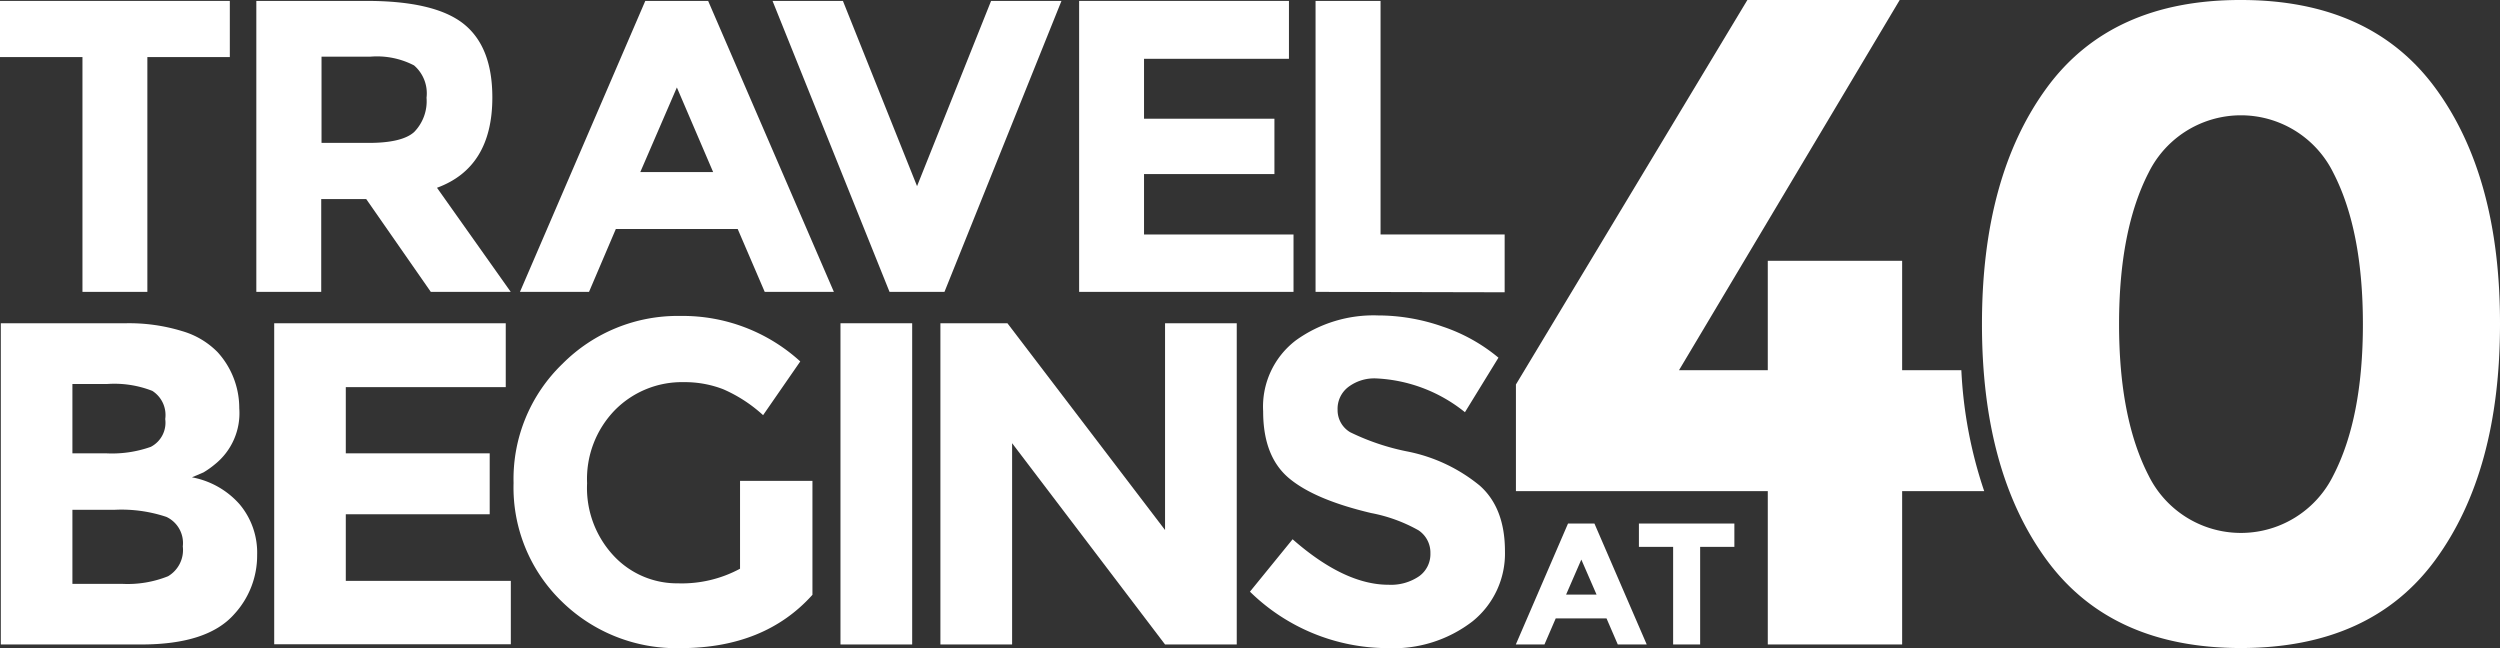
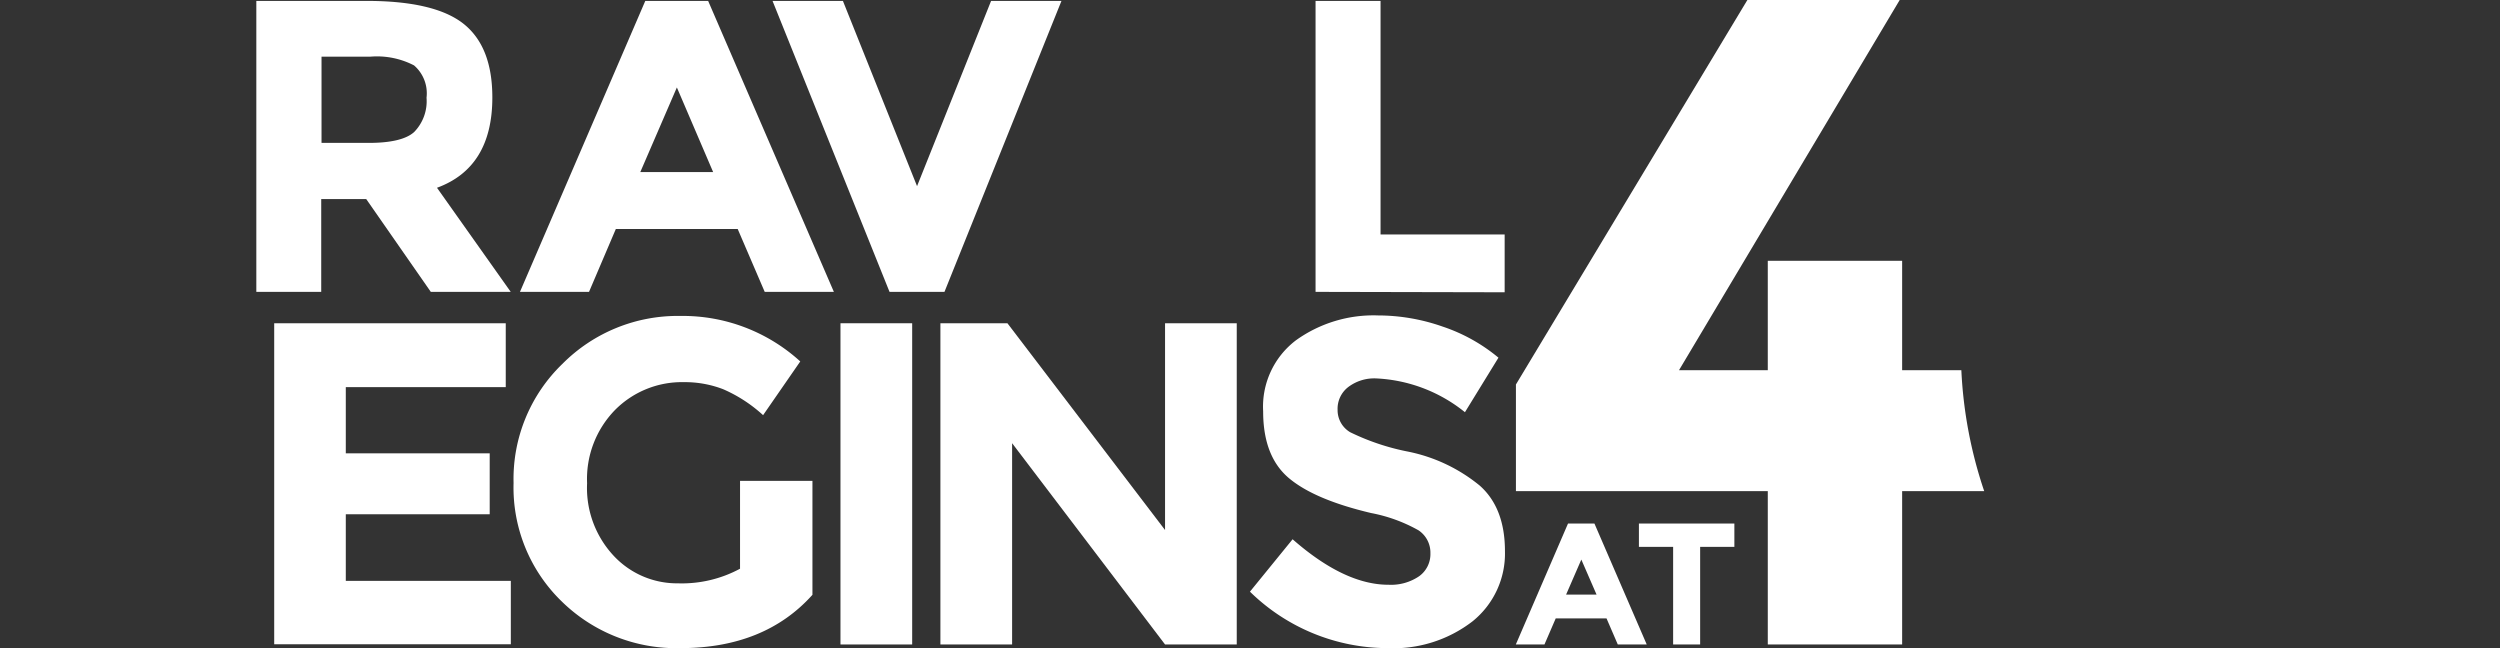
<svg xmlns="http://www.w3.org/2000/svg" id="Layer_1" data-name="Layer 1" viewBox="0 0 246.17 63.82">
  <rect x="0" y="0" width="246.17" height="63.82" fill="#333333" stroke="none" />
  <defs>
    <style>.cls-1{fill:#fff;}</style>
  </defs>
-   <path class="cls-1" d="M14.51,5.62V28.74H8.12V5.62H0V.09H22.63V5.62Z" />
  <path class="cls-1" d="M48.48,9.6q0,6.89-5.45,8.89l7.26,10.25H42.42L36.06,19.6H31.63v9.14H25.24V.09H36.1q6.69,0,9.54,2.25C47.54,3.85,48.48,6.26,48.48,9.6ZM40.78,13A4.34,4.34,0,0,0,42,9.62a3.63,3.63,0,0,0-1.23-3.18,7.93,7.93,0,0,0-4.31-.86h-4.8v8.49h4.68C38.49,14.07,40,13.71,40.78,13Z" />
  <path class="cls-1" d="M75.3,28.74l-2.66-6.19h-12L58,28.74h-6.8L63.54.09h6.19L82.11,28.74ZM66.65,8.61l-3.6,8.33h7.17Z" />
  <path class="cls-1" d="M90.3,18.33,97.59.09h6.93L93,28.74H87.59L76.07.09H83Z" />
-   <path class="cls-1" d="M126.92.09v5.7H112.65v5.9h12.84v5.45H112.65v5.95h14.72v5.65H106.26V.09Z" />
  <path class="cls-1" d="M129.54,28.74V.09h6.4v23h12.22v5.69Z" />
-   <path class="cls-1" d="M220.66,63.81q-12.79,0-19.15-8.7T195.16,31.9q0-14.5,6.35-23.21T220.66,0q12.79,0,19.16,8.69t6.35,23.21q0,14.52-6.35,23.21T220.66,63.81ZM211.57,17q-2.91,5.66-2.91,14.92t2.91,14.91a10.14,10.14,0,0,0,18.18,0q2.92-5.64,2.92-14.91T229.75,17a10.14,10.14,0,0,0-18.18,0Z" />
  <path class="cls-1" d="M187.3,36.45V25.68H174.07V36.45h-8.74L187.06,0h-15L149.27,37.86v10.5h24.8v15.1H187.3V48.36h8.08a43.47,43.47,0,0,1-2.25-11.91Z" />
-   <path class="cls-1" d="M13.92,63.46H.08V31.83h12.3a17.81,17.81,0,0,1,5.54.77,8,8,0,0,1,3.51,2.08,8.18,8.18,0,0,1,2.13,5.52,6.45,6.45,0,0,1-2.4,5.52,8.53,8.53,0,0,1-1.13.8L18.9,47a8.27,8.27,0,0,1,4.68,2.64,7.39,7.39,0,0,1,1.74,5,8.51,8.51,0,0,1-2.26,5.84Q20.43,63.46,13.92,63.46ZM7.13,44.64h3.35A11.42,11.42,0,0,0,14.85,44a2.68,2.68,0,0,0,1.42-2.74A2.82,2.82,0,0,0,15,38.49a10.25,10.25,0,0,0-4.43-.68H7.13Zm0,12.85H12a10.67,10.67,0,0,0,4.55-.75A3,3,0,0,0,18,53.8a2.84,2.84,0,0,0-1.61-2.9,13.9,13.9,0,0,0-5.13-.7H7.13Z" />
  <path class="cls-1" d="M49.8,31.83v6.29H34.05v6.52H48.22v6H34.05v6.56H50.3v6.24H27V31.83Z" />
  <path class="cls-1" d="M72.87,47.35H80V58.57q-4.71,5.25-13,5.25a16.11,16.11,0,0,1-11.7-4.61,15.61,15.61,0,0,1-4.73-11.65,15.74,15.74,0,0,1,4.82-11.74A16,16,0,0,1,67,31.11,17.18,17.18,0,0,1,78.8,35.59l-3.66,5.29a14.21,14.21,0,0,0-3.92-2.55,10.44,10.44,0,0,0-3.87-.7,9.27,9.27,0,0,0-6.78,2.73,9.72,9.72,0,0,0-2.76,7.22,9.78,9.78,0,0,0,2.64,7.17,8.53,8.53,0,0,0,6.31,2.69A12.06,12.06,0,0,0,72.87,56Z" />
-   <path class="cls-1" d="M82.76,31.83h7.06V63.46H82.76Z" />
+   <path class="cls-1" d="M82.76,31.83h7.06V63.46H82.76" />
  <path class="cls-1" d="M114.72,31.83h7.06V63.46h-7.06L99.66,43.64V63.46H92.6V31.83h6.6l15.52,20.36Z" />
  <path class="cls-1" d="M132.71,38.15a2.7,2.7,0,0,0-1,2.21,2.52,2.52,0,0,0,1.24,2.2,23,23,0,0,0,5.75,1.92,16.18,16.18,0,0,1,7,3.33q2.49,2.2,2.49,6.47a8.57,8.57,0,0,1-3.19,6.9,12.76,12.76,0,0,1-8.4,2.64,19.41,19.41,0,0,1-13.52-5.56l4.2-5.16q5.12,4.49,9.46,4.48a4.91,4.91,0,0,0,3-.84,2.68,2.68,0,0,0,1.11-2.26,2.64,2.64,0,0,0-1.17-2.26,15.28,15.28,0,0,0-4.66-1.7c-3.68-.87-6.38-2-8.08-3.42s-2.56-3.6-2.56-6.6a8.2,8.2,0,0,1,3.24-7,13.09,13.09,0,0,1,8.08-2.44,19.25,19.25,0,0,1,6.33,1.09,17,17,0,0,1,5.52,3.07l-3.3,5.37a15,15,0,0,0-8.78-3.33A4.23,4.23,0,0,0,132.71,38.15Z" />
  <path class="cls-1" d="M159.3,63.46l-1.11-2.57h-5l-1.11,2.57h-2.82l5.14-11.91H157l5.15,11.91Zm-3.59-8.36-1.5,3.45h3Z" />
  <path class="cls-1" d="M167.41,53.85v9.61h-2.66V53.85h-3.37v-2.3h9.4v2.3Z" />
</svg>